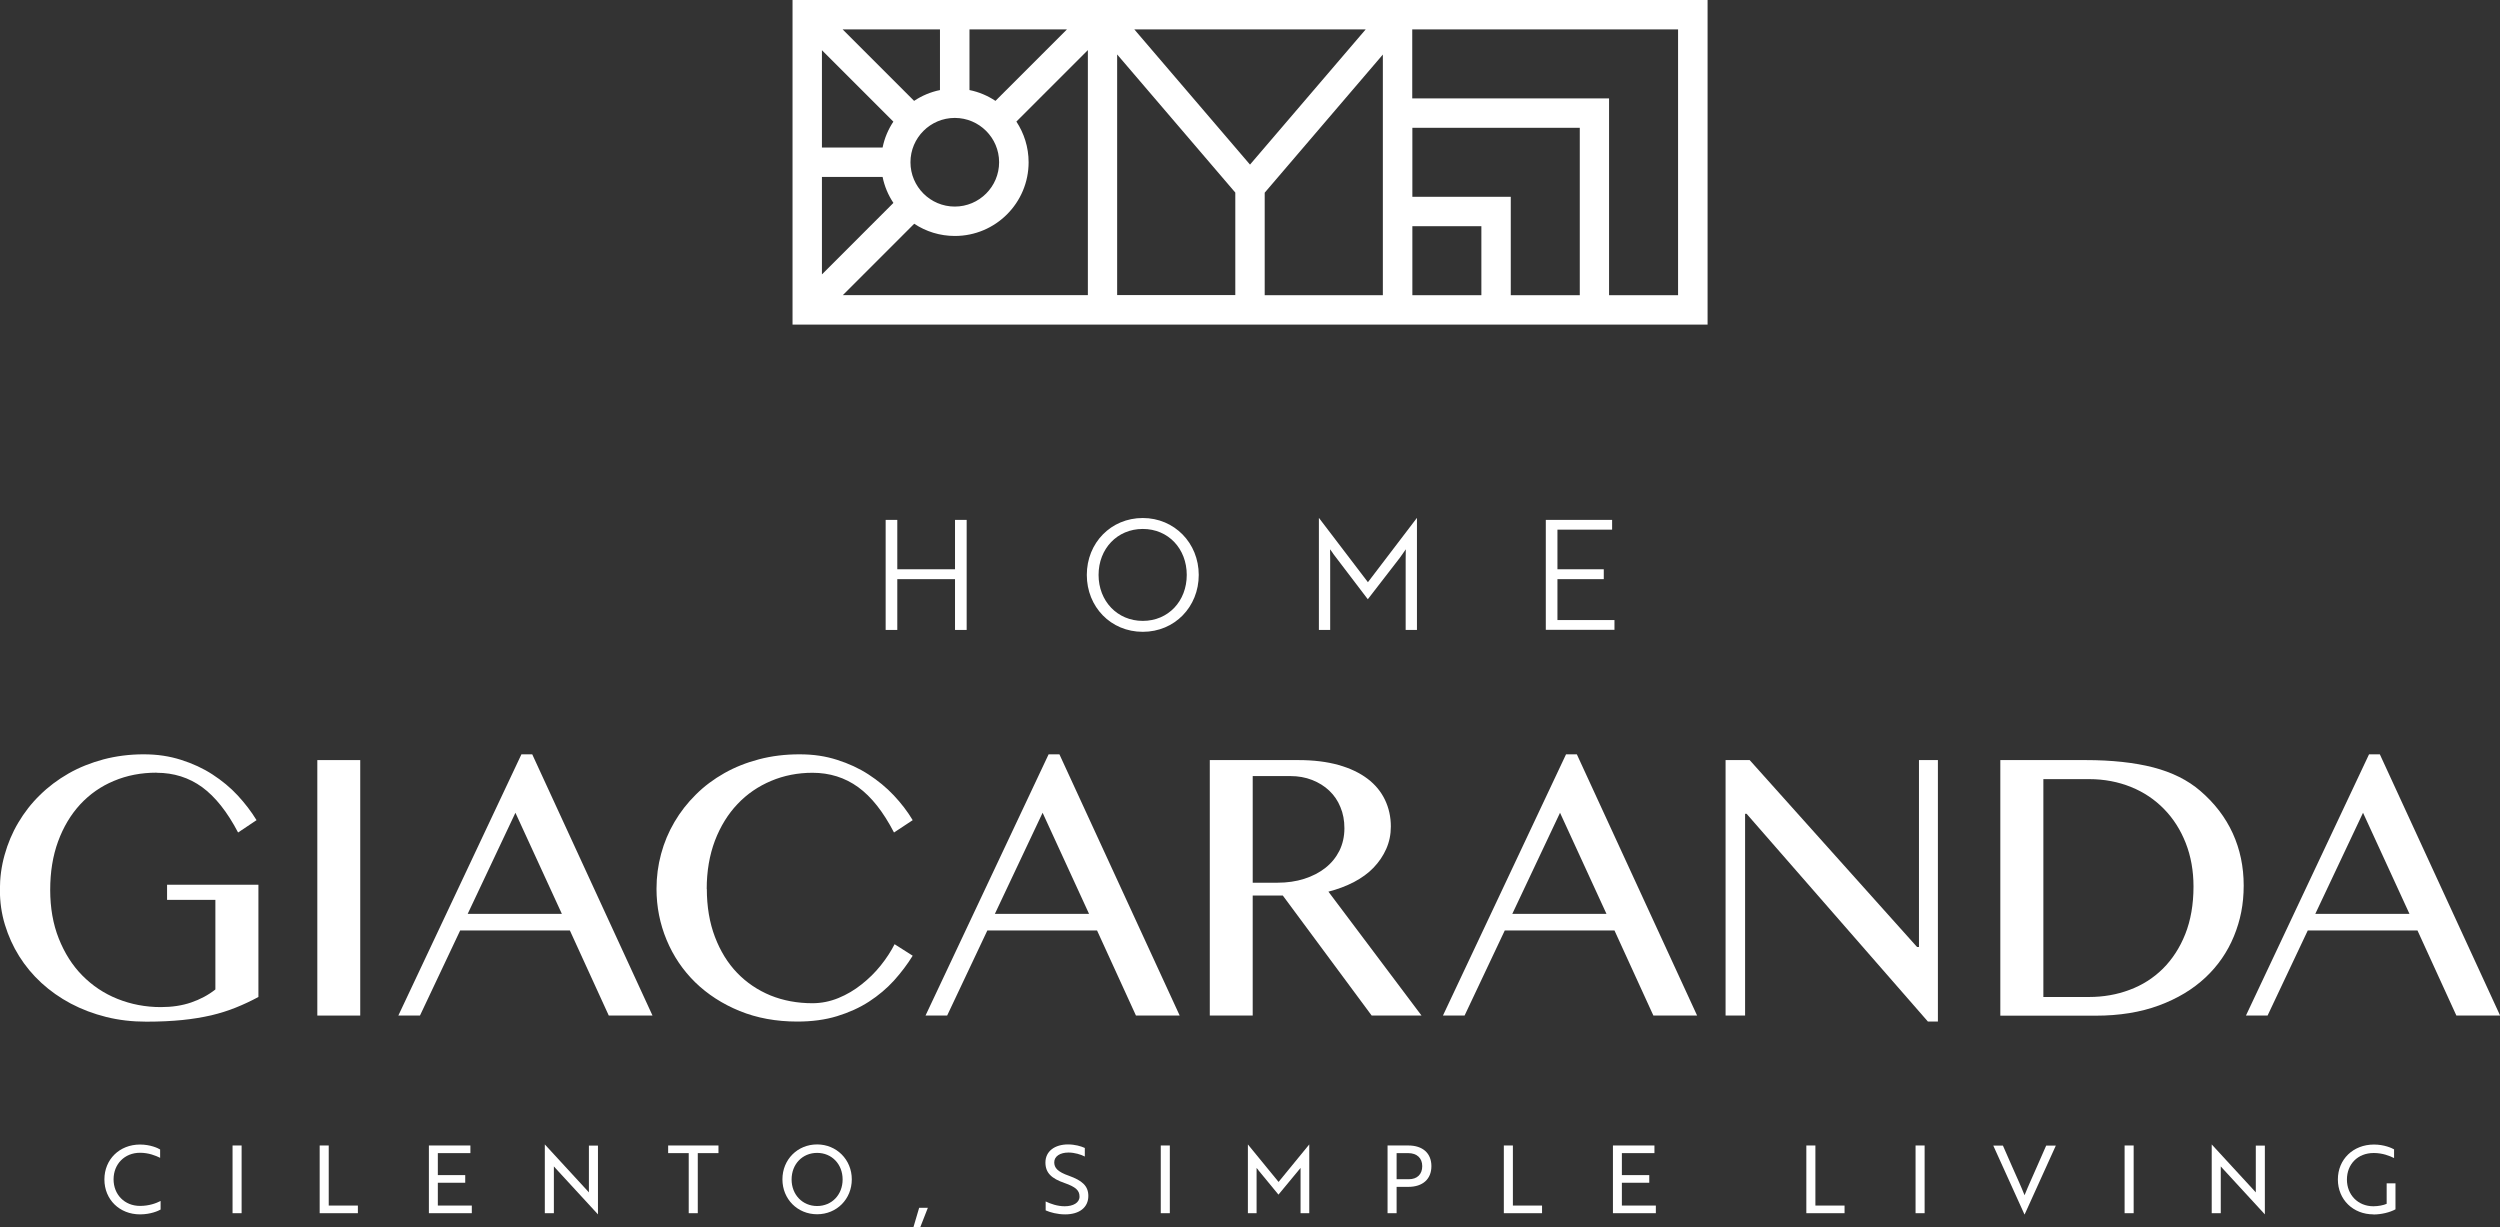
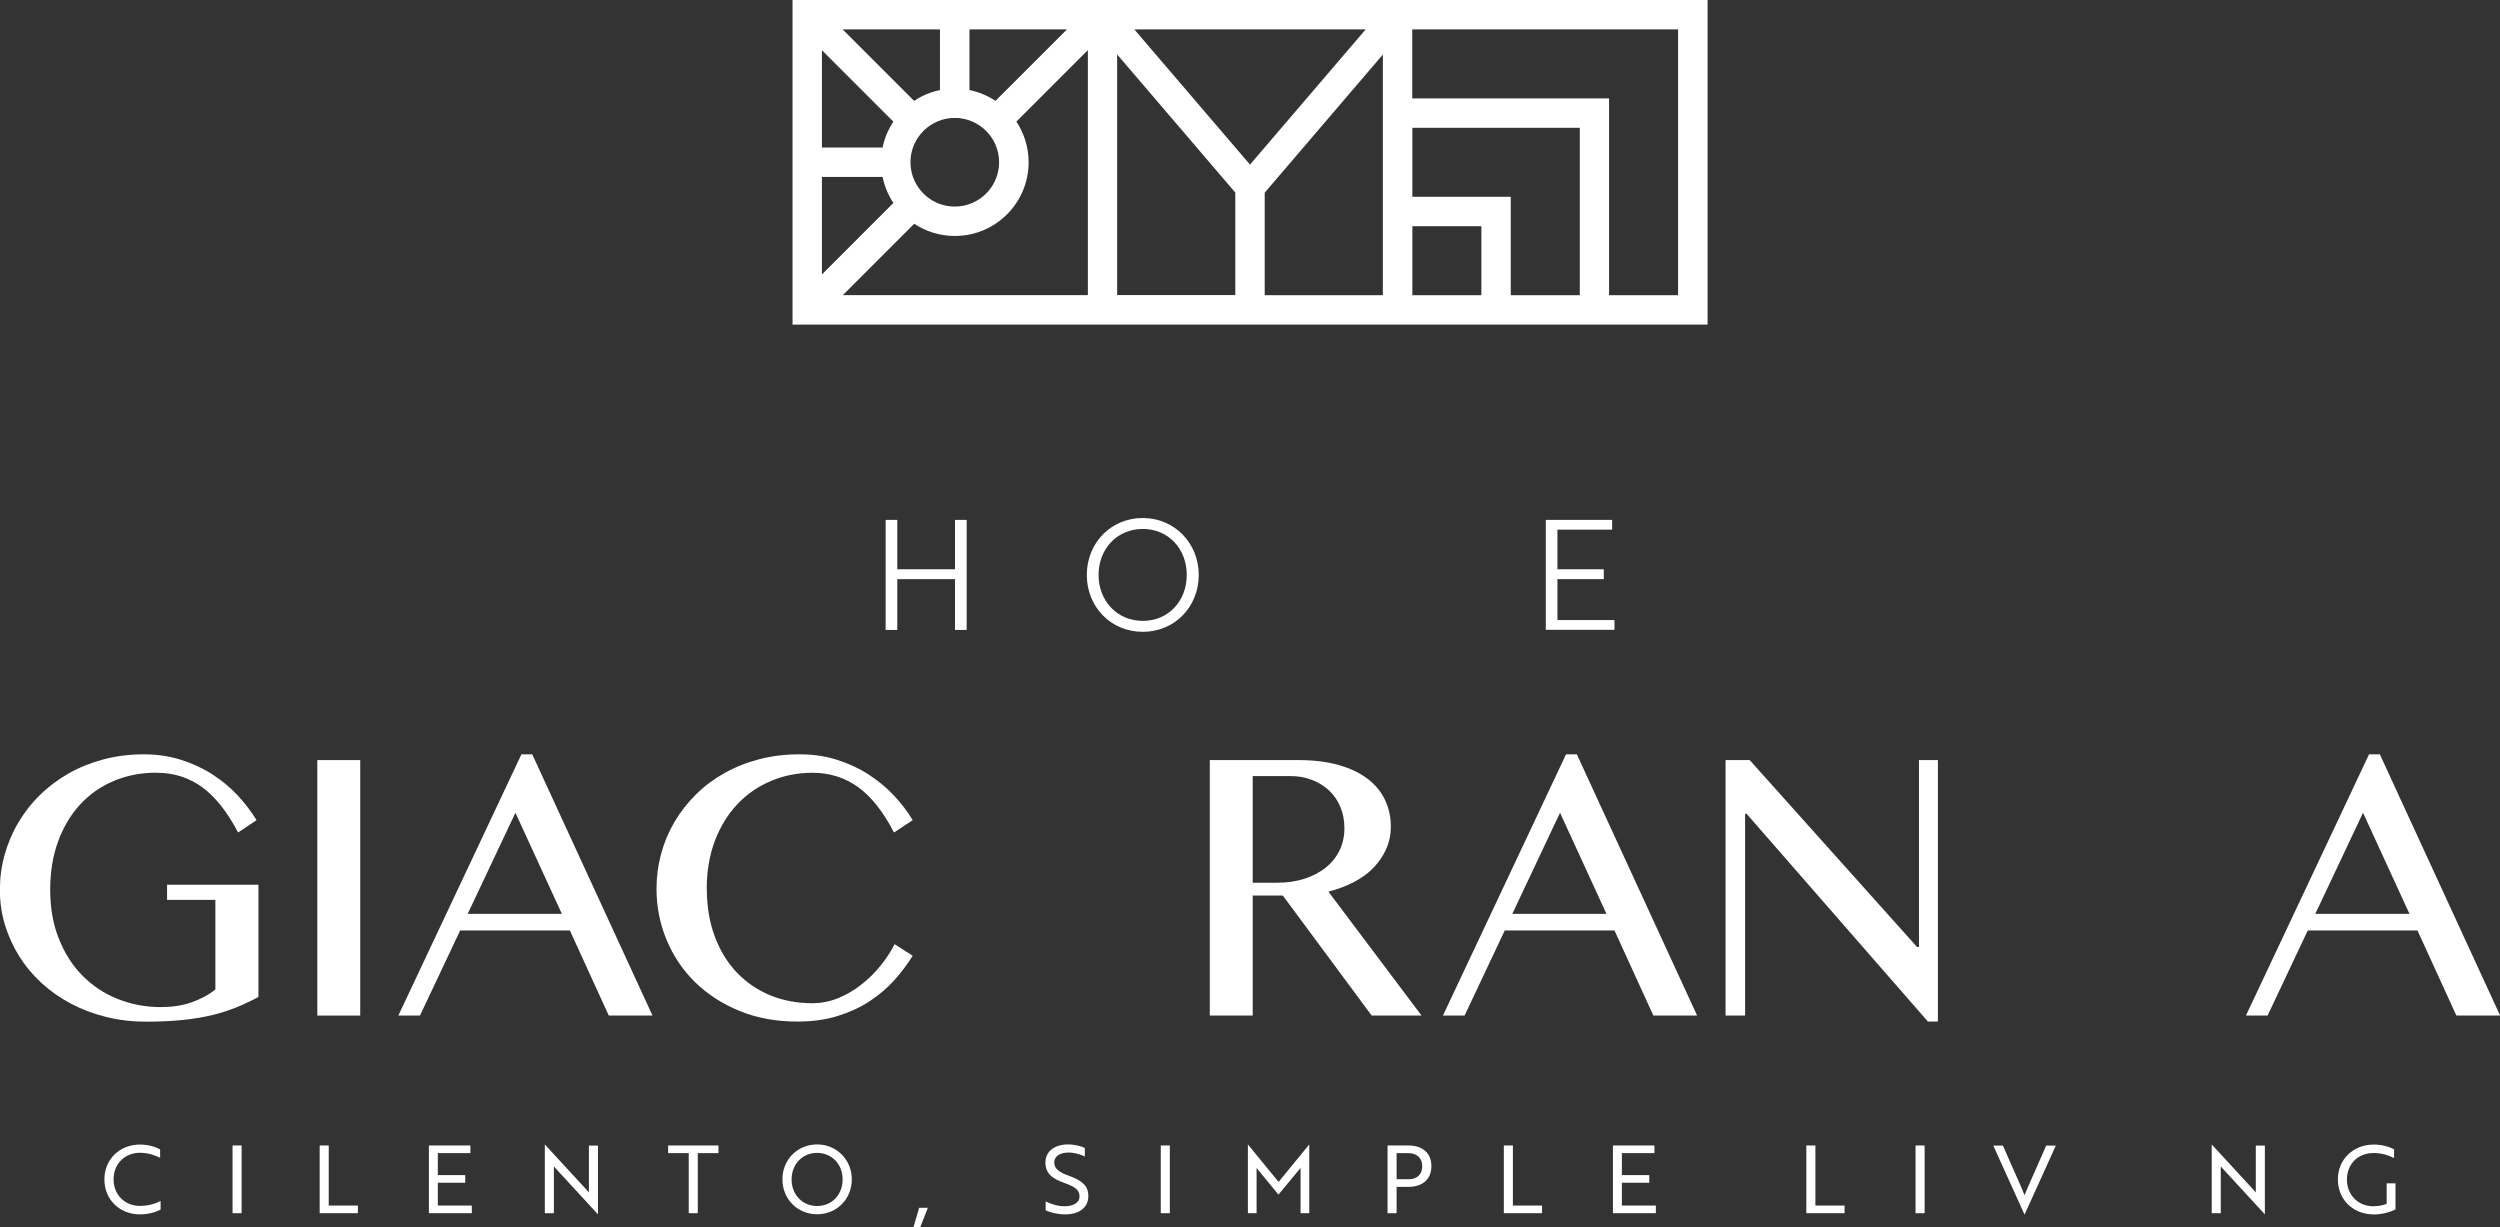
<svg xmlns="http://www.w3.org/2000/svg" id="Livello_1" data-name="Livello 1" viewBox="0 0 212.64 104.39">
  <rect x="0" y="0" width="212.64" height="104.39" fill="#333333" stroke="none" />
  <defs>
    <style>
      .cls-1 {
        fill: #fff;
        stroke-width: 0px;
      }
    </style>
  </defs>
  <path class="cls-1" d="M120.13,0h0s-27.61,0-27.61,0h0s-25.11,0-25.11,0v27.61h25.11s25.11,0,25.11,0h27.61V0h-25.11ZM106.32,14l-9.84-11.5h19.68l-9.84,11.5ZM79.96,7.66c-.8.16-1.55.48-2.21.92l-6.08-6.08h8.28v5.16ZM75.99,10.34c-.44.66-.76,1.41-.92,2.21h-5.16V4.27l6.08,6.08ZM69.91,15.05h5.16c.16.8.48,1.55.92,2.21l-6.08,6.08v-8.29ZM77.44,13.8c0-2.08,1.69-3.77,3.77-3.77s3.77,1.69,3.77,3.77-1.69,3.77-3.77,3.77-3.77-1.69-3.77-3.77ZM84.67,8.58c-.66-.44-1.41-.76-2.21-.92V2.5h8.29l-6.08,6.08ZM71.68,25.11l6.08-6.08c.99.66,2.18,1.04,3.46,1.04,3.46,0,6.27-2.81,6.27-6.27,0-1.28-.39-2.47-1.04-3.46l6.08-6.08v20.84h-20.84ZM95.02,4.63l10.05,11.75v8.72h-10.05V4.63ZM107.57,25.11v-8.72l10.05-11.75v20.47h-10.05ZM120.13,25.11v-5.87h5.87v5.87h-5.87ZM128.5,25.11v-8.37h-8.37v-5.87h14.24v14.24h-5.87ZM142.73,25.11h-5.87V8.37h-16.74V2.5h22.61v22.61Z" />
  <g>
    <g>
      <path class="cls-1" d="M13.32,65.72c-1.31,0-2.52.23-3.63.7-1.11.46-2.06,1.13-2.87,2-.8.87-1.43,1.92-1.88,3.15-.45,1.23-.67,2.6-.67,4.12s.24,2.91.73,4.14c.49,1.23,1.15,2.28,2,3.14s1.84,1.53,2.99,1.99c1.15.46,2.38.7,3.69.7.95,0,1.81-.13,2.57-.39.76-.26,1.45-.62,2.07-1.11v-7.62h-4.11v-1.29h7.77v9.55c-.63.34-1.27.64-1.92.9-.64.26-1.34.48-2.09.66-.75.17-1.57.31-2.47.4-.9.09-1.91.14-3.05.14-1.2,0-2.34-.13-3.42-.4-1.08-.27-2.08-.65-3.01-1.14-.92-.49-1.76-1.08-2.5-1.76s-1.37-1.44-1.89-2.27c-.52-.83-.92-1.72-1.21-2.67s-.43-1.94-.43-2.97.13-2.01.4-2.97c.27-.97.65-1.88,1.16-2.74s1.11-1.64,1.84-2.35c.72-.71,1.53-1.32,2.44-1.84s1.9-.91,2.97-1.2c1.07-.28,2.21-.43,3.41-.43s2.21.16,3.19.47c.98.31,1.87.72,2.67,1.24s1.52,1.11,2.14,1.78,1.16,1.37,1.61,2.11l-1.57,1.05c-.92-1.76-1.94-3.04-3.06-3.86-1.12-.81-2.41-1.22-3.86-1.22Z" />
      <path class="cls-1" d="M26.99,64.65h3.65v21.73h-3.65v-21.73Z" />
      <path class="cls-1" d="M45.27,64.16l10.23,22.22h-3.72l-3.31-7.24h-9.33l-3.42,7.24h-1.84l10.47-22.22h.92ZM39.78,77.73h8.01l-3.95-8.6-4.06,8.6Z" />
      <path class="cls-1" d="M60.12,75.6c0,1.52.23,2.88.69,4.09.46,1.21,1.09,2.23,1.89,3.06s1.75,1.47,2.84,1.92c1.09.44,2.28.66,3.56.66.76,0,1.5-.15,2.21-.44.71-.29,1.37-.68,1.97-1.16.61-.48,1.15-1.01,1.63-1.61.48-.6.87-1.2,1.18-1.81l1.54.98c-.45.73-.98,1.43-1.59,2.11-.61.67-1.32,1.27-2.12,1.79-.8.52-1.71.93-2.72,1.24-1.01.31-2.14.46-3.38.46-1.8,0-3.44-.3-4.91-.9s-2.73-1.42-3.78-2.44c-1.05-1.03-1.86-2.23-2.43-3.6-.57-1.37-.86-2.82-.86-4.35,0-1.02.13-2.01.39-2.97.26-.97.64-1.87,1.14-2.72s1.1-1.62,1.82-2.33c.71-.71,1.52-1.31,2.42-1.82s1.89-.9,2.96-1.18c1.07-.28,2.21-.42,3.43-.42s2.23.16,3.2.47c.98.31,1.87.72,2.67,1.24s1.52,1.11,2.15,1.78c.63.67,1.17,1.37,1.61,2.11l-1.59,1.05c-.91-1.76-1.92-3.04-3.05-3.86-1.12-.81-2.42-1.22-3.88-1.22-1.26,0-2.43.23-3.52.69-1.09.46-2.05,1.11-2.86,1.97-.81.85-1.45,1.89-1.92,3.11-.46,1.22-.7,2.59-.7,4.12Z" />
-       <path class="cls-1" d="M90.11,64.16l10.23,22.22h-3.72l-3.31-7.24h-9.33l-3.42,7.24h-1.84l10.47-22.22h.92ZM84.62,77.73h8.01l-3.95-8.6-4.06,8.6Z" />
      <path class="cls-1" d="M102.89,64.65h7.54c1.3,0,2.44.14,3.43.42s1.8.67,2.46,1.17c.66.5,1.15,1.1,1.48,1.79.33.69.5,1.45.5,2.27,0,.68-.13,1.31-.39,1.9s-.62,1.12-1.08,1.6c-.46.48-1.02.88-1.68,1.23-.66.34-1.38.61-2.16.81l7.92,10.54h-4.24l-7.56-10.21h-2.56v10.21h-3.65v-21.73ZM106.55,75.08h2.11c.82,0,1.58-.11,2.27-.33.69-.22,1.29-.53,1.8-.93.51-.4.9-.88,1.19-1.45.28-.57.43-1.21.43-1.92,0-.66-.11-1.26-.34-1.8-.22-.55-.54-1.01-.95-1.4-.41-.39-.9-.69-1.46-.91s-1.18-.33-1.84-.33h-3.21v9.06Z" />
      <path class="cls-1" d="M134.12,64.16l10.23,22.22h-3.72l-3.31-7.24h-9.33l-3.42,7.24h-1.84l10.47-22.22h.92ZM128.63,77.73h8.01l-3.95-8.6-4.06,8.6Z" />
      <path class="cls-1" d="M146.77,64.65h2.05l14.24,15.9h.16v-15.9h1.61v22.24h-.85l-15.42-17.67h-.13v17.16h-1.66v-21.73Z" />
-       <path class="cls-1" d="M170.15,64.65h7.24c2.23,0,4.15.21,5.75.62,1.61.42,2.94,1.08,4.01,2,1.22,1.05,2.14,2.25,2.76,3.61.62,1.36.93,2.84.93,4.44s-.28,2.97-.83,4.31-1.36,2.52-2.43,3.52c-1.07,1-2.38,1.79-3.95,2.37-1.57.58-3.36.87-5.38.87h-8.11v-21.73ZM173.8,84.8h3.88c1.22,0,2.38-.2,3.46-.61,1.08-.4,2.02-1,2.83-1.8.8-.8,1.44-1.78,1.9-2.94.46-1.16.7-2.51.7-4.04,0-1.34-.22-2.58-.66-3.7-.44-1.12-1.05-2.08-1.84-2.89-.79-.81-1.72-1.44-2.81-1.88s-2.28-.67-3.56-.67h-3.9v18.54Z" />
      <path class="cls-1" d="M202.42,64.16l10.23,22.22h-3.72l-3.31-7.24h-9.33l-3.42,7.24h-1.84l10.47-22.22h.92ZM196.93,77.73h8.01l-3.95-8.6-4.06,8.6Z" />
    </g>
    <g>
      <path class="cls-1" d="M13.62,98.48c-.38-.19-.98-.43-1.71-.43-1.31,0-2.25.96-2.25,2.26s.94,2.26,2.25,2.26c.78,0,1.38-.23,1.75-.42v.73c-.19.11-.84.41-1.75.41-1.74,0-3.03-1.26-3.03-2.97s1.29-2.97,3.03-2.97c.87,0,1.52.3,1.71.42v.73Z" />
      <path class="cls-1" d="M19.78,103.19v-5.76h.77v5.76h-.77Z" />
      <path class="cls-1" d="M27.19,103.19v-5.76h.77v5.11h2.48v.65h-3.25Z" />
      <path class="cls-1" d="M36.48,103.19v-5.76h3.53v.65h-2.77v1.87h2.33v.65h-2.33v1.94h2.89v.65h-3.65Z" />
      <path class="cls-1" d="M50.86,103.29l-3.57-3.88-.18-.2v3.98h-.77v-5.85h0l3.57,3.88.18.2v-3.98h.77v5.85h0Z" />
      <path class="cls-1" d="M59.35,98.08v5.11h-.77v-5.11h-1.75v-.65h4.28v.65h-1.76Z" />
      <path class="cls-1" d="M69.5,97.34c1.65,0,2.95,1.29,2.95,2.97s-1.28,2.97-2.95,2.97-2.95-1.29-2.95-2.97,1.28-2.97,2.95-2.97ZM69.5,102.58c1.25,0,2.17-.96,2.17-2.26s-.92-2.26-2.17-2.26-2.17.96-2.17,2.26.93,2.26,2.17,2.26Z" />
      <path class="cls-1" d="M78.27,104.39h-.58l.49-1.66h.74l-.65,1.66Z" />
      <path class="cls-1" d="M88.94,102.95v-.76c.41.2,1,.41,1.62.41.72,0,1.26-.3,1.26-.82s-.31-.82-1.28-1.16c-1.1-.38-1.62-.86-1.62-1.74,0-.98.82-1.54,1.92-1.54.58,0,1.11.15,1.43.3v.73c-.32-.17-.87-.34-1.39-.34-.71,0-1.21.32-1.21.83,0,.47.28.81,1.26,1.15,1.1.4,1.64.85,1.64,1.71,0,.98-.76,1.57-1.97,1.57-.66,0-1.28-.17-1.66-.34Z" />
      <path class="cls-1" d="M98.73,103.19v-5.76h.77v5.76h-.77Z" />
      <path class="cls-1" d="M107.03,99.52l-.15-.18v3.85h-.74v-5.85h0l2.61,3.19,2.61-3.19h0v5.85h-.74v-3.85l-.15.18-1.73,2.09-1.72-2.09Z" />
      <path class="cls-1" d="M118.79,100.95v2.24h-.77v-5.76h1.77c1.22,0,1.96.66,1.96,1.76s-.74,1.76-1.96,1.76h-1ZM118.79,98.08v2.22h1.04c.71,0,1.14-.42,1.14-1.11s-.45-1.11-1.2-1.11h-.98Z" />
      <path class="cls-1" d="M127.91,103.19v-5.76h.77v5.11h2.48v.65h-3.25Z" />
      <path class="cls-1" d="M137.19,103.19v-5.76h3.53v.65h-2.77v1.87h2.33v.65h-2.33v1.94h2.89v.65h-3.65Z" />
      <path class="cls-1" d="M153.64,103.19v-5.76h.77v5.11h2.48v.65h-3.25Z" />
      <path class="cls-1" d="M162.93,103.19v-5.76h.77v5.76h-.77Z" />
      <path class="cls-1" d="M172.21,103.29h-.02l-2.65-5.85h.82l.79,1.8c.4.91.72,1.59,1.05,2.42.33-.82.65-1.5,1.05-2.42l.79-1.8h.82l-2.65,5.85Z" />
-       <path class="cls-1" d="M180.71,103.19v-5.76h.77v5.76h-.77Z" />
      <path class="cls-1" d="M192.64,103.29l-3.57-3.88-.18-.2v3.98h-.77v-5.85h0l3.57,3.88.18.2v-3.98h.77v5.85h0Z" />
      <path class="cls-1" d="M201.88,103.29c-1.74,0-3.03-1.26-3.03-2.97s1.3-2.97,3.07-2.97c.87,0,1.52.3,1.71.41v.74c-.38-.19-.98-.43-1.73-.43-1.37,0-2.28.96-2.28,2.26s.94,2.27,2.25,2.27c.41,0,.88-.09,1.13-.21v-1.74h.75v2.21c-.47.26-1.2.44-1.89.44Z" />
    </g>
    <g>
      <path class="cls-1" d="M81.23,53.58v-4.32h-4.91v4.32h-.99v-9.36h.99v4.2h4.91v-4.2h.99v9.36h-.99Z" />
      <path class="cls-1" d="M97.2,44.06c2.69,0,4.76,2.13,4.76,4.84s-2.04,4.84-4.76,4.84-4.76-2.12-4.76-4.84,2.05-4.84,4.76-4.84ZM97.2,52.81c2.18,0,3.74-1.69,3.74-3.91s-1.56-3.91-3.74-3.91-3.76,1.69-3.76,3.91,1.59,3.91,3.76,3.91Z" />
-       <path class="cls-1" d="M113.39,47.08l-.26-.36c.01.3.01.58.01.87v5.99h-.96v-9.52h.01l4.16,5.46,4.16-5.46h.01v9.52h-.96v-5.99c0-.29,0-.57.01-.87-.13.21-.34.48-.51.73l-2.72,3.52-2.96-3.89Z" />
      <path class="cls-1" d="M131.48,53.58v-9.36h5.64v.83h-4.65v3.37h3.94v.84h-3.94v3.48h4.85v.83h-5.84Z" />
    </g>
  </g>
</svg>